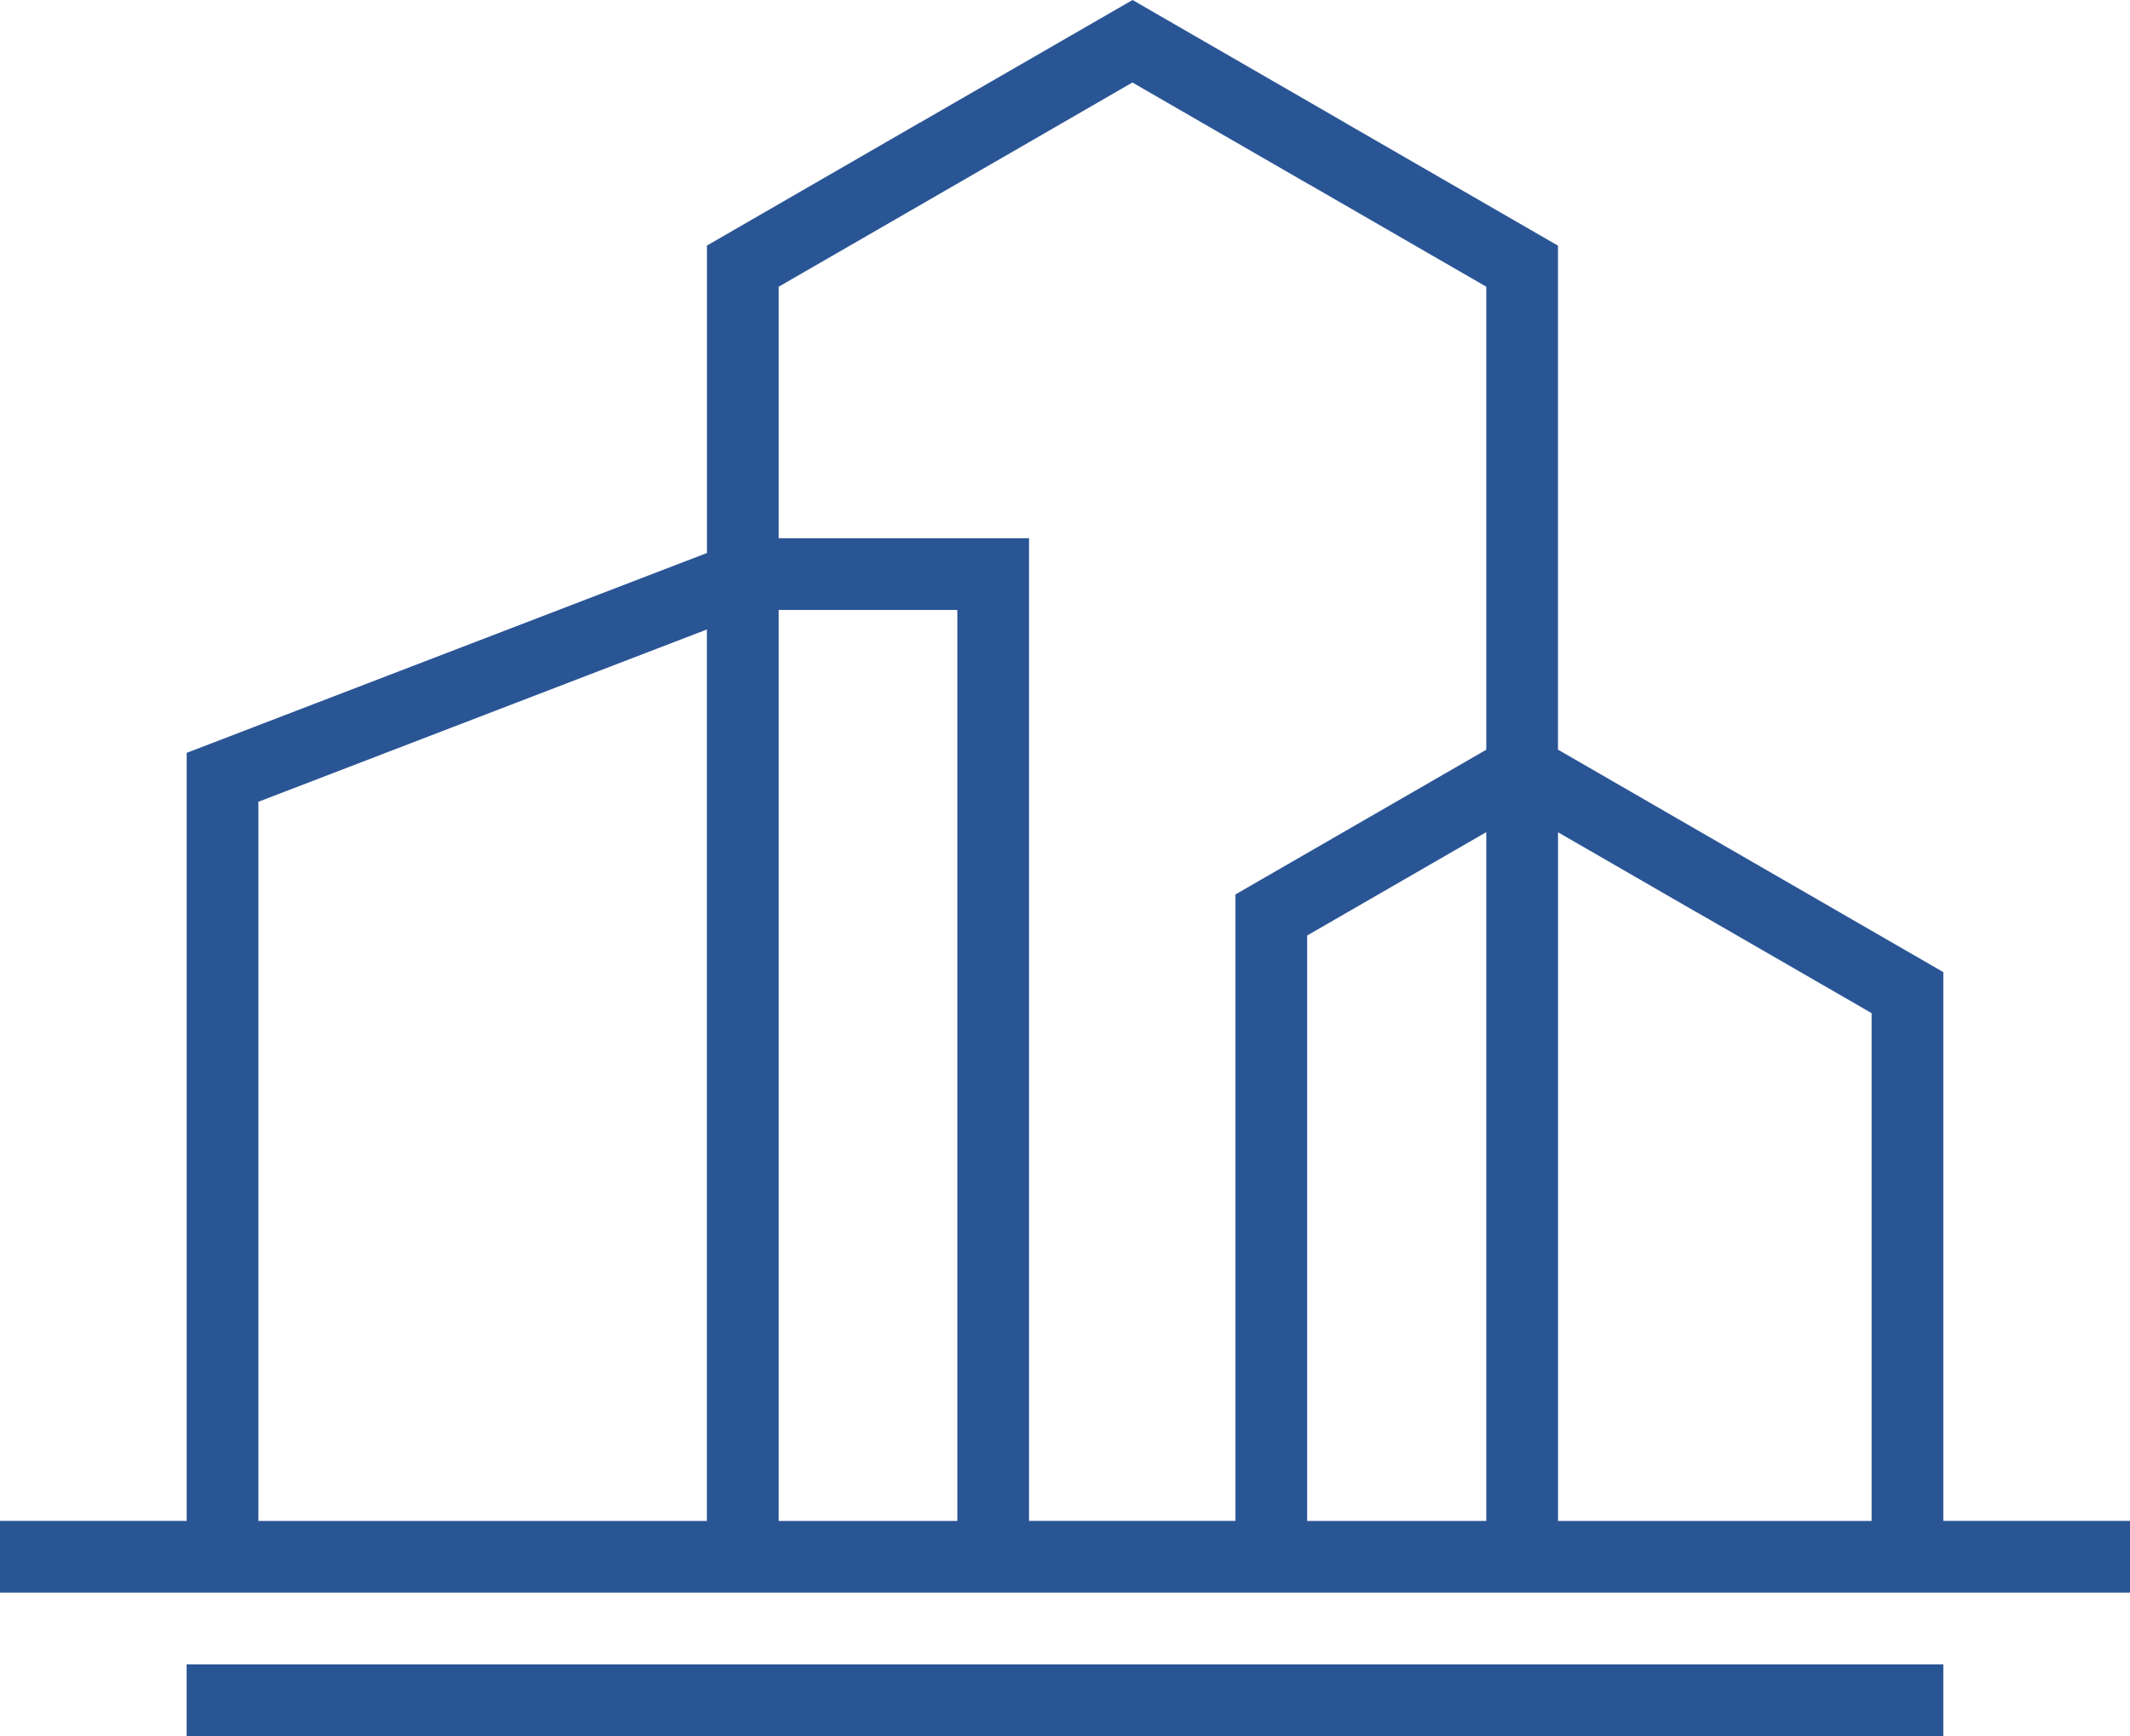
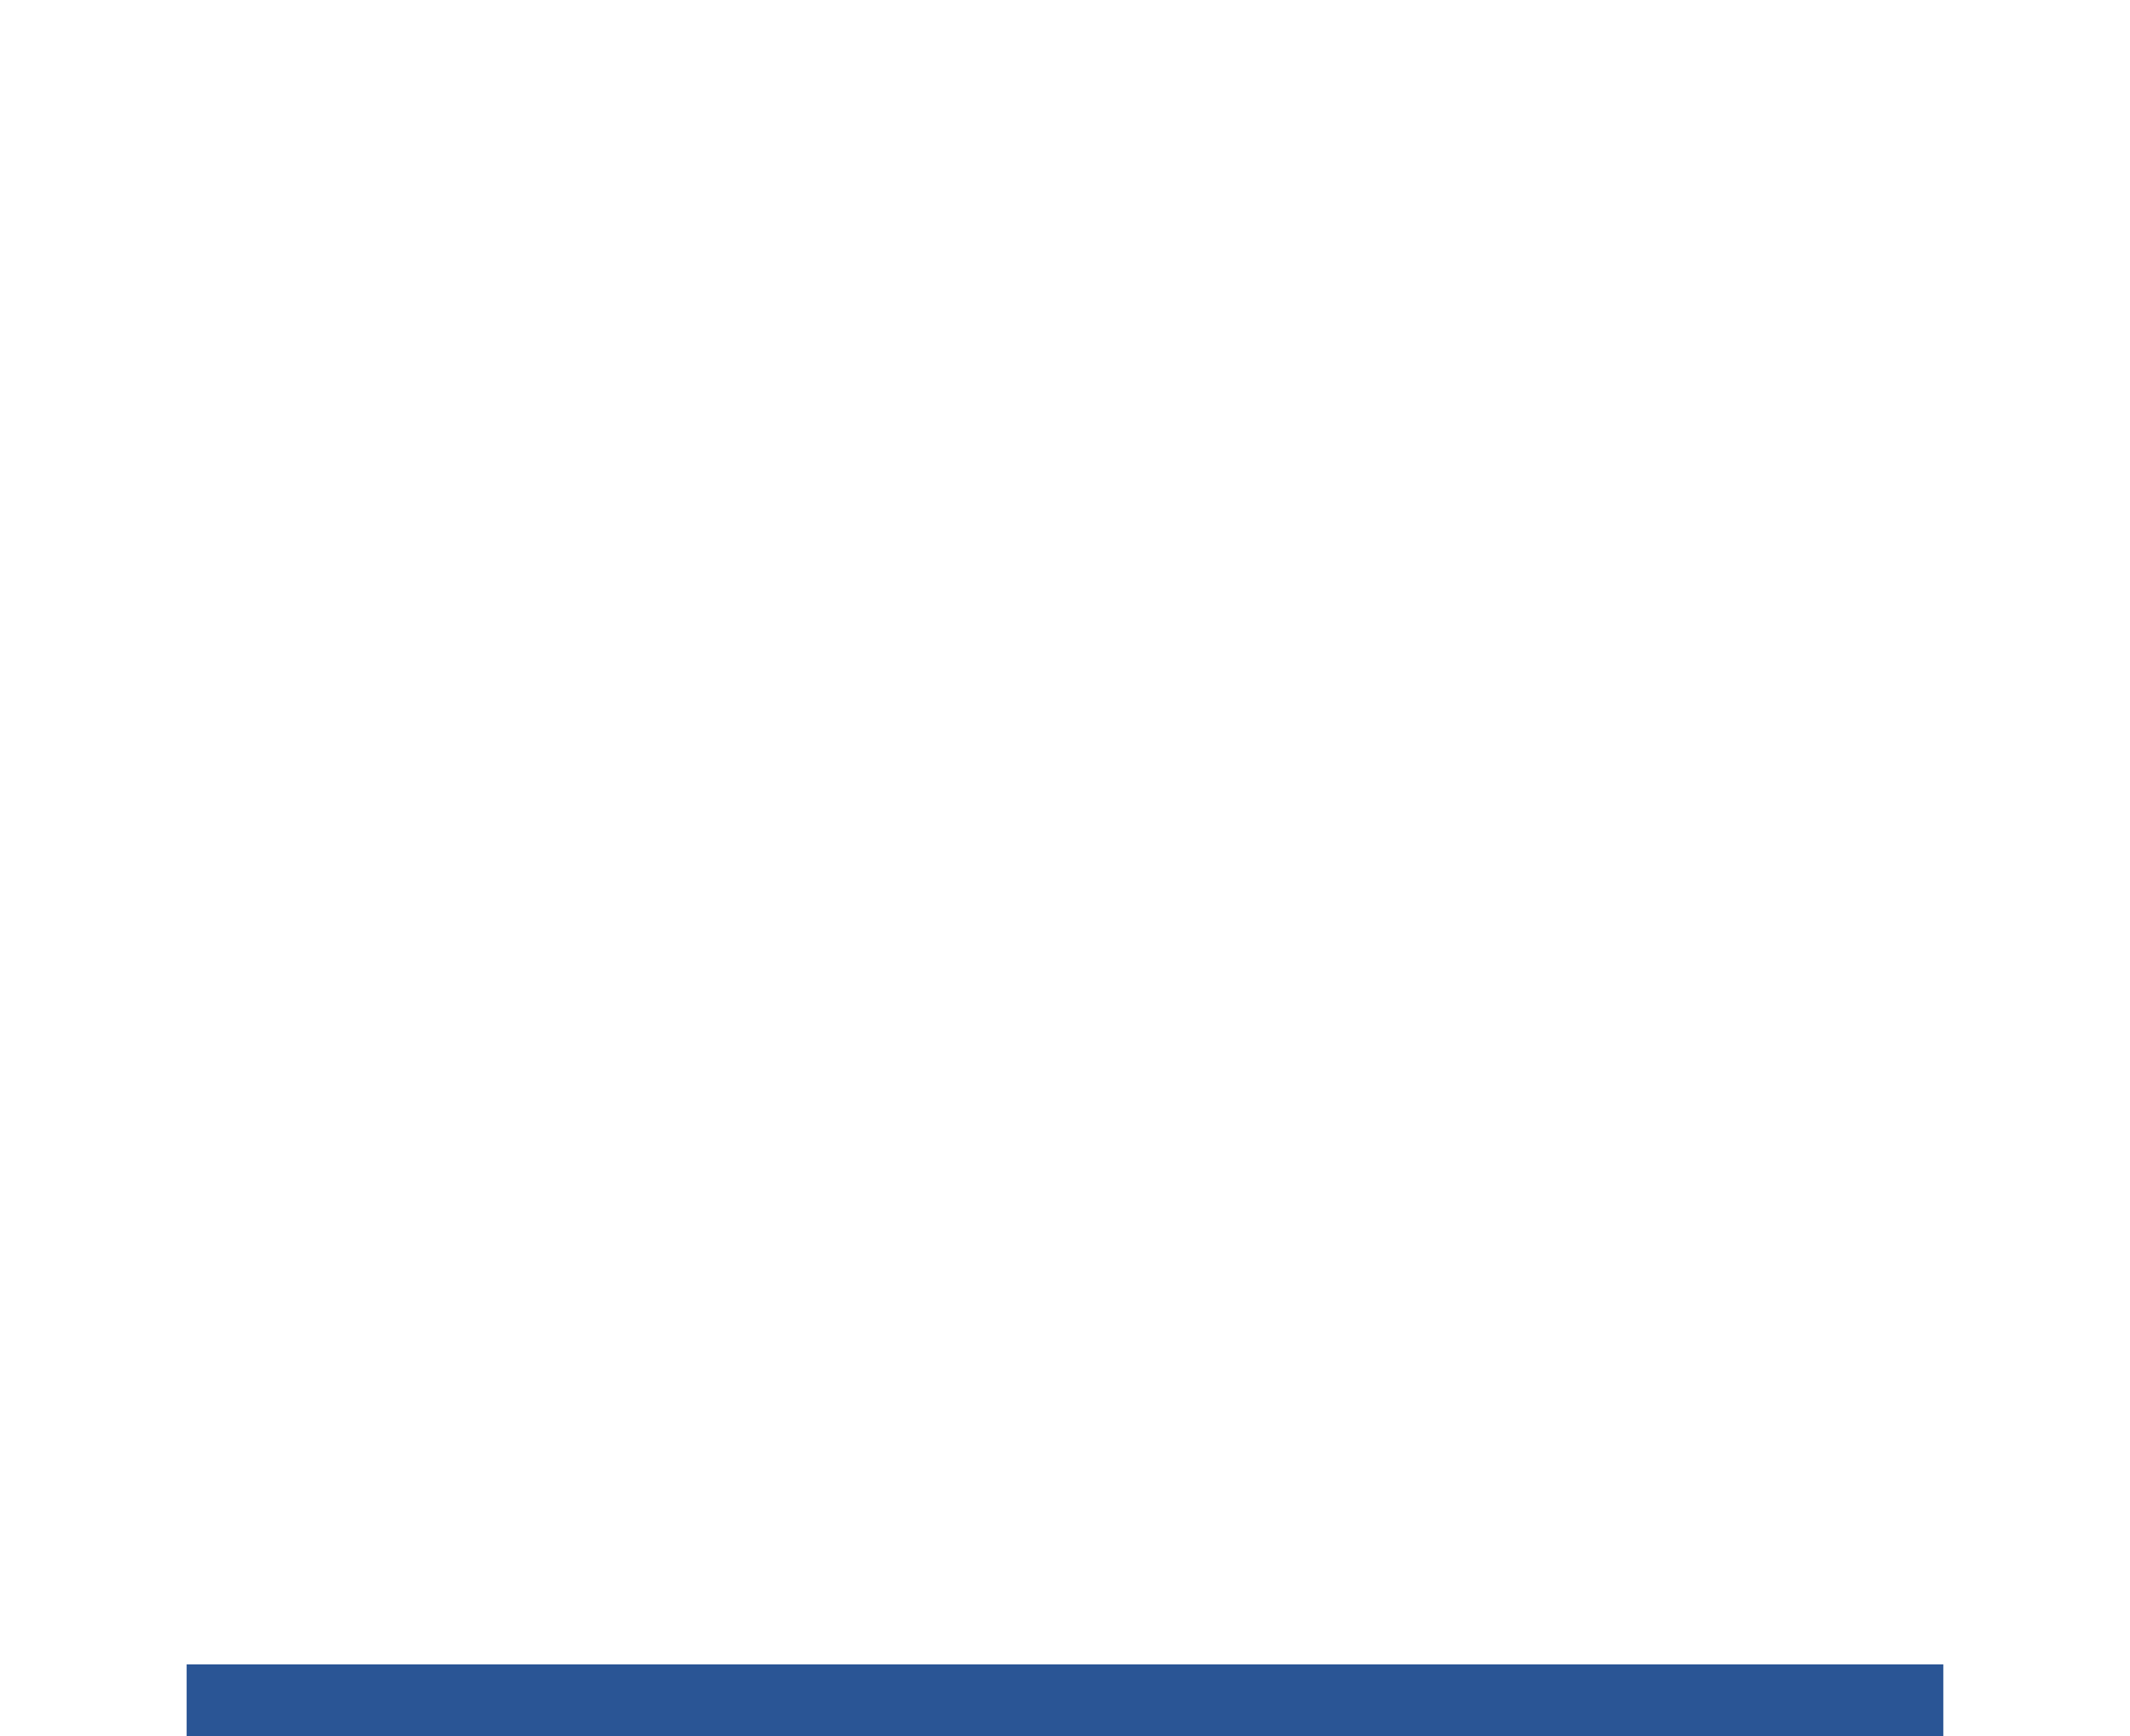
<svg xmlns="http://www.w3.org/2000/svg" id="Layer_2" viewBox="0 0 511.82 417.26">
  <g id="Layer_1-2">
-     <path d="m466.96,365.55v-131.91l-50.61-29.22h0s-41.98-24.25-41.98-24.25V59.04l-51.14-29.52v-.02S272.14,0,272.14,0l-51.12,29.5h-.03l-51.12,29.52v73.89l-119.46,45.9-5.55,2.13v184.6H0v17.23h511.82v-17.23h-44.86Zm-297.09,0H62.09v-172.85l107.77-41.41v214.26Zm60.17,0h-42.94v-218.95h42.94v218.95Zm127.1,0h-43.04v-140.71l43.04-24.84v165.55Zm0-185.36l-60.27,34.78v150.57h-49.6v-236.18h-60.17v-60.44l42.51-24.54h0s42.5-24.55,42.5-24.55l42.52,24.55h.04l42.47,24.53v111.28Zm92.6,185.36h-75.36v-165.52l33.36,19.26h.04l41.95,24.21v122.04Z" style="fill:#2a5595; stroke-width:0px;" />
    <rect x="44.85" y="400.02" width="422.11" height="17.24" style="fill:#2a5595; stroke-width:0px;" />
  </g>
</svg>